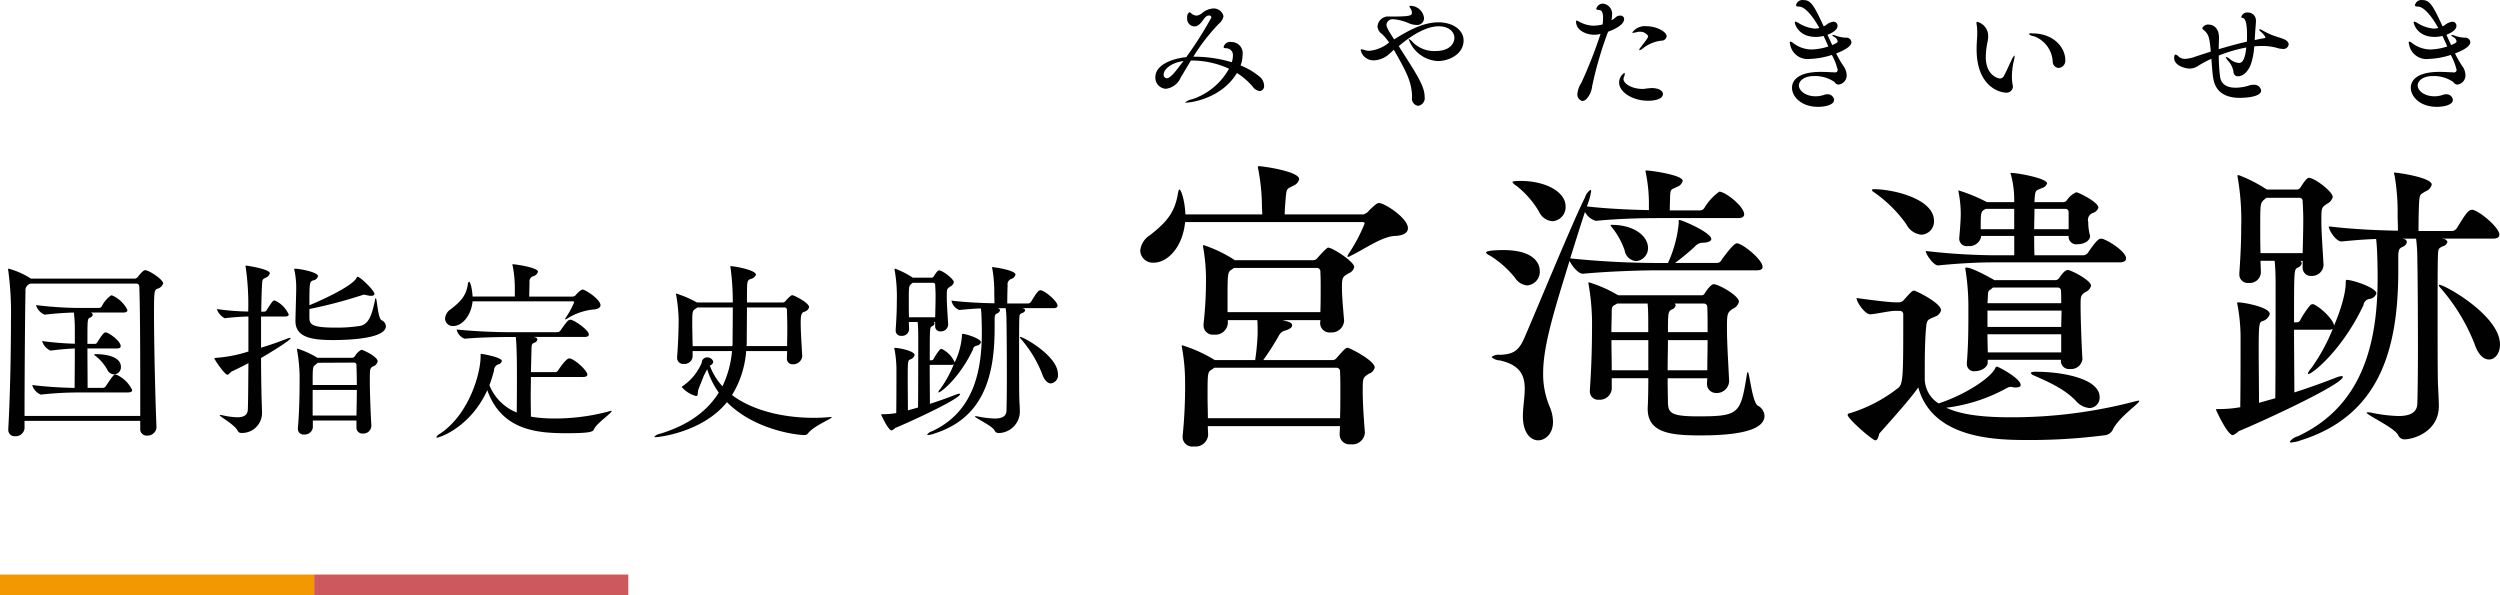
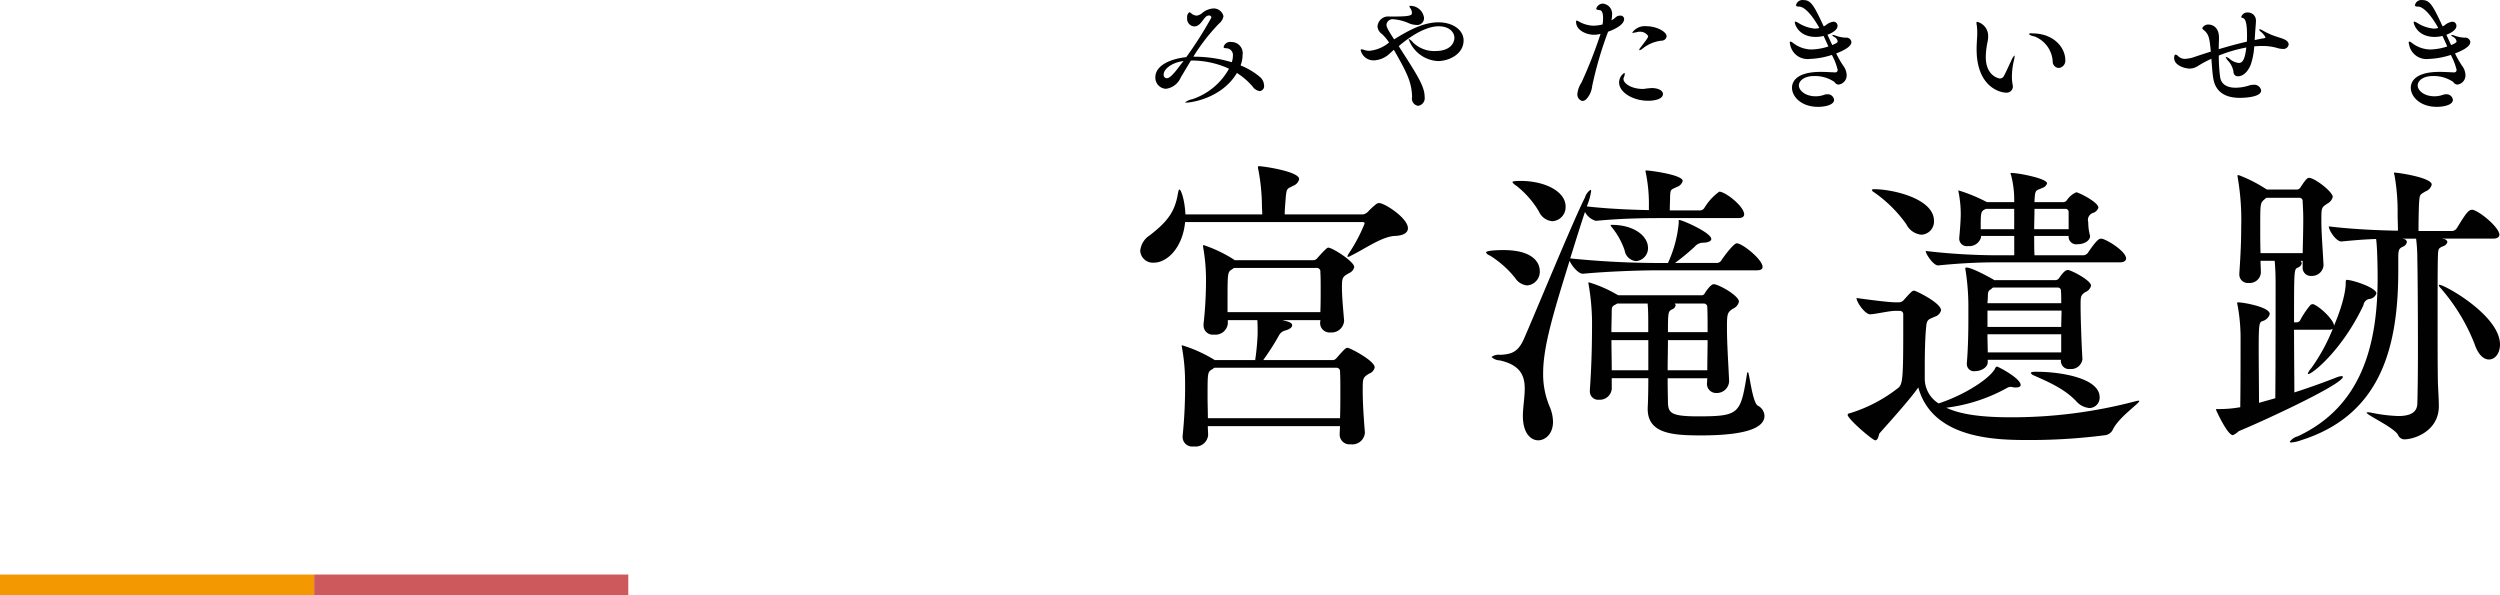
<svg xmlns="http://www.w3.org/2000/svg" id="title-area.svg" width="366.063" height="87.125" viewBox="0 0 366.063 87.125">
  <defs>
    <style>
      .cls-1 {
        fill: #010101;
        fill-rule: evenodd;
      }

      .cls-2 {
        fill: #f39800;
      }

      .cls-3 {
        fill: #cd595c;
      }
    </style>
  </defs>
  <path id="宮滝遺跡" class="cls-1" d="M417.3,484.8c-0.225,0-.4.135-1.62,1.53a0.74,0.74,0,0,1-.631.27h-10.08a38.234,38.234,0,0,0,2.3-3.6,1.367,1.367,0,0,1,.9-0.72c0.765-.225,1.035-0.5,1.035-0.765,0-.4-0.5-0.54-1.44-0.765h5.58l-0.045.36v0.045a1.382,1.382,0,0,0,1.53,1.4,1.838,1.838,0,0,0,1.981-1.665V480.8c-0.18-2.115-.315-3.6-0.315-4.861,0-1.44.09-1.53,1.035-2.07a1.258,1.258,0,0,0,.765-0.9c0-.765-3.151-2.835-3.826-2.835-0.045,0-.225,0-1.575,1.53a0.786,0.786,0,0,1-.63.315H400.779c-0.045,0-.045-0.09-0.09-0.09a20.072,20.072,0,0,0-4.41-2.115,0.119,0.119,0,0,0-.135.135c0,0.09.045,0.135,0.045,0.27a26.822,26.822,0,0,1,.4,4.77,58.63,58.63,0,0,1-.36,6.391v0.18a1.348,1.348,0,0,0,1.53,1.35,1.818,1.818,0,0,0,2.025-1.62v-0.5h4.321c0.045,0.585.045,1.305,0.045,2.025a35.893,35.893,0,0,1-.36,3.825h-5.9c-0.045,0-.045-0.045-0.09-0.045a20.393,20.393,0,0,0-4.68-2.115,0.073,0.073,0,0,0-.09.09c0,0.09.045,0.135,0.045,0.27a28.214,28.214,0,0,1,.45,4.815,70.83,70.83,0,0,1-.36,8.1v0.18a1.4,1.4,0,0,0,1.62,1.35,1.859,1.859,0,0,0,2.115-1.62c0-.45-0.045-0.9-0.045-1.35h19.352c0,0.4-.045.81-0.045,1.215v0.045a1.435,1.435,0,0,0,1.62,1.395,1.841,1.841,0,0,0,2.07-1.665v-0.09c-0.18-2.3-.315-4.275-0.315-6.075,0-1.846,0-1.936.945-2.521a1.239,1.239,0,0,0,.81-0.9C421.3,486.692,417.656,484.8,417.3,484.8Zm-1.08,10.306H396.864c0-1.035-.045-2.07-0.045-3.015,0-3.736,0-3.736.675-4.141l0.315-.225H415.63a0.523,0.523,0,0,1,.586.585c0.045,0.855.045,1.8,0.045,2.745C416.261,492.363,416.261,493.713,416.216,495.108Zm5.715-31.5a0.726,0.726,0,0,0-.4.135,10.221,10.221,0,0,0-1.26,1.17,1.423,1.423,0,0,1-.675.36H408.115c0-.81.09-1.62,0.135-2.295,0.135-1.665.225-1.4,1.08-1.89a1.372,1.372,0,0,0,.9-0.99c0-1.125-5.31-1.89-5.9-1.89a0.119,0.119,0,0,0-.135.135,0.879,0.879,0,0,0,.045.315,29.729,29.729,0,0,1,.54,5.31c0,0.405.045,0.855,0.045,1.305H393.579c-0.135-2.475-.72-3.645-0.855-3.645s-0.18.225-.27,0.72c-0.45,2.565-1.531,4-4.1,5.986a3.015,3.015,0,0,0-1.395,2.25,1.845,1.845,0,0,0,1.98,1.755c1.98,0,4.231-2.205,4.591-5.941h26.012a0.225,0.225,0,0,1,.27.225,23.918,23.918,0,0,1-2.34,4.411,2.446,2.446,0,0,0-.18.36,0.1,0.1,0,0,0,.09.09,0.718,0.718,0,0,0,.36-0.135c1.98-.945,4.59-2.835,6.48-2.925,1.395-.045,1.935-0.541,1.935-1.126C426.161,465.81,422.741,463.605,421.931,463.605Zm-8.6,15.977H399.744V478.1c0-4.32,0-4.365.63-4.77l0.315-.225H412.75a0.523,0.523,0,0,1,.585.585c0.045,0.81.045,1.62,0.045,2.43C413.38,477.2,413.38,478.367,413.335,479.582Zm64.036,13.681c-0.81-.54-1.215-4.906-1.44-4.906a0.376,0.376,0,0,0-.135.315c-0.945,5.806-1.08,6.166-7.2,6.166-3.871,0-4.276-.5-4.366-1.89,0-.63-0.045-2.026-0.045-3.691h5.806l-0.045.72a1.333,1.333,0,0,0,1.395,1.441,1.793,1.793,0,0,0,1.845-1.711v-0.09c-0.135-2.88-.315-5.49-0.315-7.74,0-2.025.045-2.25,0.855-2.791a1.505,1.505,0,0,0,.9-1.035c0-.9-3.015-2.565-3.69-2.565-0.45,0-1.125,1.035-1.305,1.305a0.51,0.51,0,0,1-.4.315H456.94a0.044,0.044,0,0,0-.045-0.045H456.85a18.941,18.941,0,0,0-4.186-1.845,0.1,0.1,0,0,0-.09.09c0,0.09.045,0.135,0.045,0.27a33.933,33.933,0,0,1,.495,5.266c0,1.935,0,5.58-.315,10.08V491.1a1.215,1.215,0,0,0,1.35,1.305A1.746,1.746,0,0,0,456,490.833v-1.576h5.355c0,1.936-.045,3.646-0.09,4.321v0.18c0,3.6,3.6,3.87,7.786,3.87,7.2,0,9.315-1.305,9.315-2.88A1.77,1.77,0,0,0,477.371,493.263Zm-3.06-23.762c-0.45,0-1.8,1.8-2.25,2.475a0.776,0.776,0,0,1-.675.4h-6.121A33.743,33.743,0,0,0,468.146,470a1.631,1.631,0,0,1,1.125-.585c0.81,0,1.305-.225,1.305-0.54,0-.946-4.276-2.791-4.681-2.791-0.09,0-.09.045-0.09,0.135v0.36a17.893,17.893,0,0,1-1.575,5.806h-1.305a129.055,129.055,0,0,1-13.006-.675c0.81-2.61,1.575-5.041,2.16-6.8a2.637,2.637,0,0,0,1.575,1.3H453.7c3.826-.36,7.111-0.4,9.406-0.4h11.431c0.63,0,.855-0.27.855-0.54,0-1.17-2.745-3.33-3.645-3.33a7.963,7.963,0,0,0-2.16,2.34,0.776,0.776,0,0,1-.675.405H464.5c0-.765.045-1.71,0.045-2.07,0.045-1.125.18-.945,0.945-1.35a1.292,1.292,0,0,0,.9-0.9c0-.9-4.815-1.53-5.31-1.53-0.09,0-.135,0-0.135.09a0.792,0.792,0,0,0,.045.27,22.464,22.464,0,0,1,.45,4.815v0.63c-2.43-.045-5.94-0.18-9.091-0.54a9.694,9.694,0,0,0,.63-2.205,0.21,0.21,0,0,0-.09-0.225,2.1,2.1,0,0,0-.81,1.125c-1.665,3.24-8.01,18.677-9,20.837-0.81,1.755-1.71,2.115-3.42,2.2a1.674,1.674,0,0,0-1.26.315,1.828,1.828,0,0,0,1.215.5c3.015,0.675,3.646,2.25,3.646,4.141,0,1.169-.226,2.475-0.271,3.78v0.225c0,2.475,1.126,3.555,2.251,3.555,0.99,0,2.16-.9,2.16-2.7a5.837,5.837,0,0,0-.5-2.25,12.152,12.152,0,0,1-.945-4.861c0-3.915,1.485-8.776,3.87-16.471,0.315,0.72,1.26,1.89,1.935,1.89h0.045c3.871-.36,8.6-0.5,10.891-0.5h14.536c0.675,0,.855-0.225.855-0.5C478.091,471.886,475.121,469.5,474.311,469.5Zm-4.275,14.176c0,1.44-.045,2.925-0.045,4.41h-5.806c0-1.485.045-3.015,0.045-4.41h5.806Zm-27.408-23.312c-1.17,0-1.17.135-1.17,0.18a1.432,1.432,0,0,0,.54.5,13.618,13.618,0,0,1,3.331,3.78,2.36,2.36,0,0,0,1.98,1.44,2.065,2.065,0,0,0,1.935-2.16C449.244,461.94,446.274,460.365,442.628,460.365Zm18.722,27.722H456c0-1.485-.045-3.015-0.045-4.41h5.4v4.41Zm8.686-5.58H464.23c0-2.97.045-3.016,0.585-3.331a0.765,0.765,0,0,0,.54-0.585,0.385,0.385,0,0,0-.135-0.269h4.231a0.5,0.5,0,0,1,.54.539C470.036,479.807,470.036,481.067,470.036,482.507Zm-29.928-12.016c-0.09,0-2.52,0-2.52.36a1.116,1.116,0,0,0,.585.45,14.6,14.6,0,0,1,3.69,3.285,2.32,2.32,0,0,0,1.755,1.08,2.011,2.011,0,0,0,1.846-2.115C445.464,473.056,445.284,470.491,440.108,470.491Zm21.242,12.016h-5.4c0-1.125.045-2.07,0.045-2.791,0-.855.045-0.945,0.4-1.17a3.405,3.405,0,0,0,.405-0.224h4.455c0.09,0.99.09,2.25,0.09,2.835v1.35ZM456,466.8c-0.135,0-.18,0-0.18.045a1.376,1.376,0,0,0,.27.4,11.132,11.132,0,0,1,1.8,3.286,1.845,1.845,0,0,0,1.665,1.575,1.891,1.891,0,0,0,1.755-1.935C461.305,468.466,459.325,466.8,456,466.8Zm59.2,23.806c0.36,0,.675-0.089.675-0.36,0-.99-3.33-2.7-3.465-2.7a0.385,0.385,0,0,0-.27.27c-0.72,1.44-4.411,3.871-8.281,5.131a4.291,4.291,0,0,1-2.025-3.556v-1.71c0-2.07.045-4.5,0.225-6.12,0.09-.99.5-0.945,1.215-1.305a1.33,1.33,0,0,0,.945-0.945c0-1.081-3.69-2.881-3.96-2.881s-0.54.315-1.44,1.305a0.991,0.991,0,0,1-.72.405h-0.63c-0.9,0-4.051-.405-5.626-0.63,0,0.63,1.26,2.386,1.98,2.386h0.045c0.855-.045,2.791-0.5,3.556-0.5h0.72a0.486,0.486,0,0,1,.54.5v1.62c0,7.605-.045,8.64-0.765,9.18a21.828,21.828,0,0,1-7.066,3.691,0.308,0.308,0,0,0-.315.225c0,0.585,3.645,3.735,4.05,3.735,0.45,0,.5-0.855.63-1.035,1.846-2.07,4.546-5.085,5.671-6.706,2.115,7.7,11.746,7.7,16.336,7.7a85.806,85.806,0,0,0,11.116-.72,1.489,1.489,0,0,0,1.035-.81c0.855-1.8,3.871-3.825,3.871-4.185,0-.045-0.045-0.045-0.135-0.045a3.812,3.812,0,0,0-.451.09,70.909,70.909,0,0,1-18.316,2.34c-4.14,0-7.246-.405-9.361-1.4a24.445,24.445,0,0,0,8.866-2.881,1.213,1.213,0,0,1,.54-0.179,2.917,2.917,0,0,1,.5.089H515.2Zm9.721-4.14c-0.135-2.2-.27-6.076-0.27-7.785,0-1.351,0-1.576.675-2.026a1.372,1.372,0,0,0,.855-0.945c0-.81-2.97-2.3-3.375-2.3-0.315,0-.63.225-1.3,1.17a0.637,0.637,0,0,1-.54.315H512l-0.045-.045c-0.135-.09-3.151-1.8-4.006-1.8a0.149,0.149,0,0,0-.18.18c0,0.09.045,0.18,0.045,0.27a34.088,34.088,0,0,1,.405,5v2.071c0,1.935-.045,4.32-0.225,6.48v0.135a1.046,1.046,0,0,0,1.216,1.035c0.855,0,1.845-.54,1.845-1.305v-0.36h10.711v0.18a1.185,1.185,0,0,0,1.35,1.17,1.663,1.663,0,0,0,1.8-1.395v-0.045Zm5.445-14.176c0.765,0,.945-0.315.945-0.585,0-.855-2.07-2.34-3.375-2.835a1.591,1.591,0,0,0-.27-0.045c-0.27,0-.585.045-1.98,2.115a0.95,0.95,0,0,1-.585.315h-7.2c-0.045-.765-0.045-1.755-0.045-2.835h5.041v0.225a1.121,1.121,0,0,0,1.3.99c1.035,0,1.845-.54,1.845-1.215,0-.045-0.045-0.135-0.045-0.18a7.4,7.4,0,0,1-.225-1.846,1.079,1.079,0,0,1,.72-1.35,1.176,1.176,0,0,0,.765-0.765c0-.81-2.925-2.25-3.24-2.25a3.191,3.191,0,0,0-1.35,1.125,0.682,0.682,0,0,1-.5.315H517.9v-0.09c0.09-1.845.18-1.53,1.125-1.98a1.054,1.054,0,0,0,.72-0.675c0-.72-4.23-1.53-5.265-1.53a0.1,0.1,0,0,0-.09.09,1.77,1.77,0,0,0,.09.27,14.337,14.337,0,0,1,.45,3.915h-4a23.93,23.93,0,0,0-4.141-1.71,0.044,0.044,0,0,0-.045.045,1.949,1.949,0,0,1,.045.225,16.784,16.784,0,0,1,.315,3.15c0,0.945-.135,2.656-0.225,3.556v0.09a1.108,1.108,0,0,0,1.305,1.08,1.759,1.759,0,0,0,1.891-1.305v-0.18h4.86v2.835h-2.835a91.745,91.745,0,0,1-10.126-.63c0,0.45,1.125,2.115,1.8,2.115h0.045c3.06-.315,5.986-0.45,8.146-0.45h18.406Zm-8.55,13.186H511.057c0-.81-0.045-1.71-0.045-2.655h10.8v2.655Zm-20.477-17.236a1.928,1.928,0,0,0,1.845-2.026c0-3.285-6.12-4.635-8.731-4.635-0.27,0-.36.045-0.36,0.135a0.619,0.619,0,0,0,.315.315,19.3,19.3,0,0,1,4.726,4.68A2.755,2.755,0,0,0,501.336,468.241Zm20.522,11.116c0,0.765-.045,1.575-0.045,2.385h-10.8v-2.385h10.846Zm-0.54-3.376a0.442,0.442,0,0,1,.45.45c0.045,0.45.045,1.08,0.045,1.845h-10.8c0-.27.045-0.54,0.045-0.72,0.045-.99,0-1.035.5-1.35a1.193,1.193,0,0,1,.27-0.225h9.5Zm-3.376,12.331c-0.4,0-.585.09-0.585,0.18a0.779,0.779,0,0,0,.45.36c2.115,0.945,4.456,1.936,6.166,3.736a2.937,2.937,0,0,0,1.98,1.035,1.519,1.519,0,0,0,1.485-1.575c0-2.881-5.94-3.736-9.181-3.736h-0.315Zm4.951-20.881h-5.041c0-1.036.045-2.071,0.045-2.971h4.5a0.457,0.457,0,0,1,.5.405v2.566Zm-7.966,0h-4.905c0-2.566,0-2.611.765-2.971h4.14v2.971Zm48.721,7.425c-0.135,0-.18.045-0.18,0.5s-0.09,2.385-1.71,6.211c0-.72-1.71-2.521-2.925-3.106a0.337,0.337,0,0,0-.225-0.045,0.486,0.486,0,0,0-.315.135,12.323,12.323,0,0,0-1.44,2.116,0.646,0.646,0,0,1-.45.405h-0.5c0-7.741,0-7.741.54-8.011a0.842,0.842,0,0,0,.585-0.63,0.554,0.554,0,0,0-.179-0.36h0.315v0.945a1.19,1.19,0,0,0,1.3,1.26,1.685,1.685,0,0,0,1.755-1.53v-0.09c-0.135-2.52-.315-4.771-0.315-6.48,0-1.891,0-1.891.855-2.476a1.49,1.49,0,0,0,.81-0.99c0-.765-2.655-2.79-3.465-2.79-0.225,0-.45.135-1.26,1.395a0.638,0.638,0,0,1-.541.315h-4.365a0.044,0.044,0,0,0-.045-0.045h-0.045a20.828,20.828,0,0,0-3.825-1.98,1.145,1.145,0,0,0-.315-0.09,0.113,0.113,0,0,0-.09.135c0,0.09.045,0.135,0.045,0.27a36.43,36.43,0,0,1,.5,7.246c0,1.665-.045,3.465-0.27,6.7v0.18a1.227,1.227,0,0,0,1.35,1.26,1.639,1.639,0,0,0,1.8-1.44v-0.09c0-.585-0.045-1.17-0.045-1.71h2.07c0.09,1.035.135,1.935,0.135,3.42,0,2.61,0,12.691-.045,16.7l-2.385.675c0-2.34-.045-5.626-0.045-7.966,0-3.645.09-3.825,0.54-4a1.518,1.518,0,0,0,1.08-1.035c0-1.036-3.915-1.711-4.59-1.711-0.135,0-.18,0-0.18.09a0.569,0.569,0,0,0,.045.27,26.408,26.408,0,0,1,.45,4.591c0,2.34,0,7.155-.045,10.4l-0.27.045a16.787,16.787,0,0,1-2.926.225c-0.27,0-.36,0-0.36.09,0,0.045,1.666,3.735,2.476,3.735a2.9,2.9,0,0,0,.855-0.585c3.915-1.62,15.256-6.886,15.256-7.966a0.21,0.21,0,0,0-.225-0.09,2.4,2.4,0,0,0-.585.135c-1.71.675-3.915,1.485-6.3,2.25,0-2.025-.045-5.76-0.045-9.18h5.086a1.021,1.021,0,0,0,.585-0.135,26.869,26.869,0,0,1-3.15,5.76,2.606,2.606,0,0,0-.5.765,0.073,0.073,0,0,0,.09.09c0.54,0,4.9-3.42,8.055-10.081a1.055,1.055,0,0,1,.81-0.9,1.21,1.21,0,0,0,1.08-.81C567.968,475.981,564.413,474.856,563.648,474.856Zm18.587-10.216a0.571,0.571,0,0,0-.27-0.045c-0.5,0-.855.45-2.206,2.655a0.985,0.985,0,0,1-.63.451h-5c0-1.441.045-3.736,0.09-4.231,0.09-1.17.135-1.08,0.945-1.575a1.427,1.427,0,0,0,.9-0.99c0-1.035-4.95-1.755-5.445-1.755-0.045,0-.09,0-0.09.045a2.024,2.024,0,0,0,.09.36,31.174,31.174,0,0,1,.45,5.76c0,0.405.045,1.531,0.045,2.341-2.566-.046-6.391-0.18-10.126-0.631,0,0.54,1.035,2.206,1.845,2.206h0.045c1.845-.18,3.51-0.315,5.04-0.36,0.18,1.215.225,4.455,0.225,5.67,0,9.856-2.34,18.857-11.7,23.222a2.05,2.05,0,0,0-1.17.81,0.21,0.21,0,0,0,.225.09,4.976,4.976,0,0,0,1.4-.315c11.432-3.6,14.267-13.141,14.267-24.842v-2.025c0-1.17.225-1.26,0.675-1.485a0.916,0.916,0,0,0,.585-0.675,0.512,0.512,0,0,0-.45-0.45,0.165,0.165,0,0,1-.135-0.045h1.935a23.726,23.726,0,0,1,.18,3.06c0.045,1.53.09,7.786,0.09,13.186,0,3.51-.045,6.616-0.09,7.921-0.045,1.215-.945,1.8-2.79,1.8a22.769,22.769,0,0,1-4.006-.5,2.066,2.066,0,0,0-.45-0.045c-0.135,0-.18,0-0.18.045,0,0.36,3.916,2.115,4.591,3.24a1.03,1.03,0,0,0,.9.675c1.575,0,5.085-1.26,5.085-4.86v-0.09c0-.81-0.09-2.206-0.135-3.286-0.045-2.2-.045-6.21-0.045-9.99s0-7.336.045-8.6c0.045-1.08.045-1.125,0.72-1.44a0.94,0.94,0,0,0,.675-0.63,0.635,0.635,0,0,0-.54-0.45,0.271,0.271,0,0,1-.18-0.045h7.381c0.765,0,.945-0.315.945-0.585C585.97,467.3,583.54,465.135,582.235,464.64Zm-25.067,6.3H551c-0.045-1.26-.045-2.52-0.045-3.736,0-3.555,0-3.6.63-4.14l0.27-.225h4.77a0.474,0.474,0,0,1,.541.54c0.045,0.81.09,1.665,0.09,2.61C557.258,467.386,557.213,469.006,557.168,470.941Zm20.026,4.635c-0.045,0-.09,0-0.09.045a0.822,0.822,0,0,0,.27.45,27.875,27.875,0,0,1,4.951,8.146c0.54,1.62,1.35,2.3,2.115,2.3,0.9,0,1.62-.9,1.62-2.2C586.06,480.076,577.959,475.576,577.194,475.576Z" transform="translate(-220 -433.875)" />
-   <path id="国指定史跡" class="cls-1" d="M242.914,496.4c-0.168-3.808-.364-12.069-0.364-16.605,0-3.3.056-3.444,0.476-3.64a1.168,1.168,0,0,0,.868-0.784c0-.56-2.072-1.932-2.632-1.932-0.112,0-.336.028-1.064,0.952a0.63,0.63,0,0,1-.448.28H224.517l-0.168-.112a11.455,11.455,0,0,0-3.08-1.344,0.074,0.074,0,0,0-.084.084,0.547,0.547,0,0,0,.028.2,47.21,47.21,0,0,1,.392,7.308c0,4.4-.112,10.893-0.392,15.877v0.084a0.917,0.917,0,0,0,1.008.98,1.3,1.3,0,0,0,1.372-1.148V495.5h16.941v1.176a0.931,0.931,0,0,0,1.008.98,1.3,1.3,0,0,0,1.372-1.2V496.4Zm-2.38-1.624H223.593c0-5.74.084-16.325,0.14-18.229a1.034,1.034,0,0,1,.728-1.148h15.513a0.42,0.42,0,0,1,.42.448c0.112,2.464.14,9.045,0.14,14.561v4.368Zm-1.765-3.444c0.449,0,.589-0.168.589-0.336a4.634,4.634,0,0,0-2.269-2.24c-0.056,0-.112-0.028-0.2-0.028-0.224,0-.364.14-1.428,1.736a0.489,0.489,0,0,1-.392.2h-2.24c0-1.372-.028-3.668-0.028-5.768h4.34c0.42,0,.532-0.169.532-0.337,0-.644-1.288-1.679-2.044-1.988-0.056,0-.112-0.028-0.168-0.028-0.252,0-.588.448-1.232,1.485a0.4,0.4,0,0,1-.336.2h-1.092c0-3.585,0-3.668.364-3.837a0.61,0.61,0,0,0,.42-0.42,0.4,0.4,0,0,0-.308-0.336H238.1c0.447,0,.559-0.2.559-0.364a4.51,4.51,0,0,0-2.212-2.128c-0.056,0-.112-0.028-0.168-0.028a4.432,4.432,0,0,0-1.4,1.652,0.489,0.489,0,0,1-.392.2H231.6a53.766,53.766,0,0,1-6.328-.42,2.159,2.159,0,0,0,1.26,1.4h0.028c1.736-.2,3.22-0.28,4.256-0.308a20.434,20.434,0,0,1,.14,2.213v2.352a44.07,44.07,0,0,1-4.788-.392,2.188,2.188,0,0,0,1.232,1.4h0.028c1.26-.167,2.548-0.279,3.528-0.307,0,2.184-.028,4.648-0.028,5.768a58.418,58.418,0,0,1-6.216-.42,2.159,2.159,0,0,0,1.26,1.4H226a49.336,49.336,0,0,1,5.292-.308h7.476ZM236.7,488.7a1.061,1.061,0,0,0,1.008-1.092c0-1.876-3.332-1.876-3.584-1.876-0.224,0-.336.028-0.336,0.083a0.833,0.833,0,0,0,.224.2,6.474,6.474,0,0,1,1.68,1.96A1.173,1.173,0,0,0,236.7,488.7Zm37.677,7.448c-0.112-1.792-.224-4.676-0.224-6.524,0-1.708,0-1.848.476-2.1a1,1,0,0,0,.672-0.728c0-.728-2.184-1.708-2.38-1.708a2.367,2.367,0,0,0-.924.9,0.634,0.634,0,0,1-.42.28h-5.1l-0.084-.056a13.266,13.266,0,0,0-2.856-1.288,0.07,0.07,0,0,0-.056.084,0.992,0.992,0,0,1,.028.167,25.491,25.491,0,0,1,.364,3.725c0,1.372,0,4.732-.252,7.644v0.112a0.807,0.807,0,0,0,.9.84,1.191,1.191,0,0,0,1.288-1.036v-1.008h6.384v0.98a0.865,0.865,0,0,0,.924.924,1.166,1.166,0,0,0,1.26-1.148v-0.056Zm-12.628-15.933c0.42,0,.532-0.14.532-0.28a4.042,4.042,0,0,0-2.072-2.072c-0.224,0-.364.168-1.176,1.428a0.433,0.433,0,0,1-.336.224h-0.448c0.028-1.54.056-2.884,0.112-3.808,0.056-1.008.056-.9,0.56-1.176a0.933,0.933,0,0,0,.588-0.644c0-.616-3.36-1.12-3.472-1.12a0.07,0.07,0,0,0-.084.056,0.547,0.547,0,0,0,.028.2,38.267,38.267,0,0,1,.364,6.468,35.868,35.868,0,0,1-4.592-.364,2.371,2.371,0,0,0,1.148,1.344h0.028a33.791,33.791,0,0,1,3.444-.252v5.125a19.686,19.686,0,0,1-4.7.924c-0.2.028-.28,0-0.28,0.084,0,0.168,1.512,2.408,1.932,2.408a2.668,2.668,0,0,0,.56-0.476c0.868-.392,1.68-0.812,2.492-1.232-0.028,2.52-.028,4.928-0.084,6.748-0.028.812-.532,1.176-1.54,1.176a11.349,11.349,0,0,1-2.24-.308,0.964,0.964,0,0,0-.252-0.028c-0.056,0-.084,0-0.084.028,0,0.224,2.1,1.316,2.6,2.24a0.591,0.591,0,0,0,.588.364,2.918,2.918,0,0,0,3-2.968c0-.644-0.084-2.436-0.084-3.108-0.028-1.456-.056-3.164-0.056-4.9,1.82-1.064,4.34-2.633,4.34-2.912,0-.028-0.028-0.028-0.084-0.028a1.6,1.6,0,0,0-.532.139c-1.2.477-2.436,0.9-3.724,1.289v-4.565h3.528Zm3.556-1.092a68.948,68.948,0,0,0,7.756-2.044,1.42,1.42,0,0,1,.252-0.056,2.779,2.779,0,0,1,.42.084,2.892,2.892,0,0,0,.616.084c0.308,0,.476-0.112.476-0.28,0-.532-2.128-2.52-2.464-2.52a0.3,0.3,0,0,0-.168.2c-0.644,1.176-4.844,3.136-6.888,3.976,0-3.388.028-3.444,0.56-3.64a0.835,0.835,0,0,0,.7-0.616c0-.588-2.688-1.092-3.36-1.092-0.084,0-.112.028-0.112,0.084a0.547,0.547,0,0,0,.028.2,11.824,11.824,0,0,1,.252,2.52v0.364c-0.028,1.26-.112,4.173-0.112,4.48,0,2.38,2.3,2.8,5.488,2.8,2.464,0,7.756-.224,7.756-2.043a1.044,1.044,0,0,0-.644-0.869c-0.56-.336-0.644-3.22-0.84-3.22a0.351,0.351,0,0,0-.112.28c-0.392,1.82-.784,3.528-2.184,3.78a21.945,21.945,0,0,1-3.528.253c-3.612,0-3.892-.477-3.892-1.512v-1.2Zm6.944,11.845c0,1.2-.028,2.52-0.056,3.752h-6.412v-3.752h6.468Zm-0.364-4a0.36,0.36,0,0,1,.308.42c0.028,0.728.056,1.736,0.056,2.856h-6.468c0-2.576,0-2.688.42-2.968l0.336-.28Zm33.533,2.1c0.448,0,.588-0.168.588-0.336,0-.532-1.54-2.016-2.464-2.352-0.056,0-.112-0.028-0.2-0.028-0.448,0-1.484,1.54-1.624,1.764a0.52,0.52,0,0,1-.42.252h-3.556l0.084-3.5c0.028-.561.056-0.644,0.42-0.812a0.682,0.682,0,0,0,.448-0.448,0.374,0.374,0,0,0-.336-0.337l-0.2-.056h7.392c0.532,0,.672-0.168.672-0.364,0-.532-1.568-1.764-2.52-2.128a0.415,0.415,0,0,0-.2-0.028c-0.28,0-.448.168-1.456,1.6a0.588,0.588,0,0,1-.448.224h-6.272a84.145,84.145,0,0,1-8.456-.393v0.028a1.856,1.856,0,0,0,1.176,1.316h0.028c2.408-.224,5.628-0.252,7.14-0.252h0.308c0.168,1.457.168,4.341,0.168,5.685,0,1.624,0,3.584-.028,5.376a7.21,7.21,0,0,1-4-4,21.1,21.1,0,0,0,.672-2.128,0.972,0.972,0,0,1,.616-0.924,0.634,0.634,0,0,0,.532-0.5c0-.532-2.828-1.036-3.024-1.036a0.074,0.074,0,0,0-.084.084v0.308c0,2.408-1.652,8.456-5.964,11.312a1.209,1.209,0,0,0-.532.5,0.131,0.131,0,0,0,.14.056c0.28,0,4.816-1.428,7.336-6.944,2.128,6.02,7.56,6.3,11.676,6.3,3.612,0,3.808-.252,3.948-0.588,0.392-.868,2.576-2.352,2.576-2.632a0.07,0.07,0,0,0-.084-0.056c-0.028,0-.112.028-0.224,0.056a30.357,30.357,0,0,1-7.924,1.064,20.564,20.564,0,0,1-3.332-.224c-0.084,0-.168-0.056-0.252-0.056,0-.868-0.028-1.848-0.028-2.828s0.028-2.016.028-2.968h7.672ZM303.9,478a0.157,0.157,0,0,1,.168.14,12.614,12.614,0,0,1-1.232,2.268,2.173,2.173,0,0,0-.112.2c0,0.028.028,0.028,0.056,0.028a0.774,0.774,0,0,0,.224-0.083,9.013,9.013,0,0,1,3.724-1.345c0.84-.028,1.2-0.308,1.2-0.644,0-.84-2.212-2.3-2.66-2.3a2.814,2.814,0,0,0-.98.84,0.8,0.8,0,0,1-.42.2h-6.384c0.028-.644.028-1.624,0.056-2.044a0.8,0.8,0,0,1,.588-0.952,0.989,0.989,0,0,0,.644-0.644c0-.616-3.276-1.092-3.64-1.092-0.084,0-.112,0-0.112.056a1.141,1.141,0,0,0,.056.2,17.056,17.056,0,0,1,.308,3.248V477.3H289.2c-0.056-1.036-.308-2.184-0.532-2.184a0.562,0.562,0,0,0-.168.42c-0.252,1.568-.924,2.408-2.492,3.612a1.788,1.788,0,0,0-.84,1.4,1.119,1.119,0,0,0,1.2,1.064c1.288,0,2.632-1.513,2.828-3.613h14.7Zm37.624,16.941a22.747,22.747,0,0,1-2.408.112c-4.088,0-8.736-.924-11.929-3.332a14.339,14.339,0,0,0,2.073-6.44h5.992c0,0.335-.028.7-0.028,1.036v0.028a0.814,0.814,0,0,0,.9.868,1.32,1.32,0,0,0,1.344-1.148v-0.029c-0.084-1.623-.224-3.472-0.224-4.9,0-1.232.14-1.428,0.476-1.6a0.983,0.983,0,0,0,.756-0.672c0-.672-2.24-1.764-2.436-1.764a0.45,0.45,0,0,0-.308.14,5.48,5.48,0,0,0-.7.7,0.515,0.515,0,0,1-.392.224h-5.264V476.6c0.028-1.4,0-1.68.532-1.876a1.041,1.041,0,0,0,.784-0.616c0-.7-3.137-1.26-3.7-1.26a0.061,0.061,0,0,0-.056.056,0.3,0.3,0,0,0,.029.14,38.09,38.09,0,0,1,.335,5.124h-5.236c-0.028,0-.028-0.028-0.056-0.028a16.468,16.468,0,0,0-3-1.288c-0.028,0-.028.028-0.028,0.056a0.493,0.493,0,0,0,.028.168,23.793,23.793,0,0,1,.364,3.612c0,1.121-.056,3.305-0.224,5.461v0.112a0.875,0.875,0,0,0,.98.9,1.191,1.191,0,0,0,1.288-1.036v-0.84h5.768a14.708,14.708,0,0,1-1.4,5.152,9.254,9.254,0,0,1-1.848-3.024l0.112-.056a0.668,0.668,0,0,0,.392-0.532,0.9,0.9,0,0,0-.952-0.616,0.762,0.762,0,0,0-.728.756,7.767,7.767,0,0,1-2.716,3.388,0.331,0.331,0,0,0-.2.224,4.311,4.311,0,0,0,2.072,1.288c0.336,0,.224-0.5.308-0.812,0.056-.28.532-1.344,0.784-2.044,0.14-.336.448-0.868,0.5-1.008a0.056,0.056,0,0,0,.028-0.056v-0.028a12.372,12.372,0,0,0,1.708,3.444c-1.736,2.8-4.564,4.788-8.568,6.02a1.505,1.505,0,0,0-.868.448,0.293,0.293,0,0,0,.252.056c0.28,0,6.748-.644,10.388-5.124,4.089,4.144,10.389,4.816,11.285,4.816a0.618,0.618,0,0,0,.56-0.224c0.84-1.12,3.5-2.156,3.5-2.38,0-.028-0.028-0.028-0.14-0.028h-0.14Zm-12.208-10.389c0.028-.307.028-0.644,0.028-0.979,0-.561.028-2.829,0.028-4.677h5.516a0.321,0.321,0,0,1,.336.336c0.028,0.784.056,1.792,0.056,2.912,0,0.785-.028,1.6-0.028,2.408h-5.936ZM327.3,478.9c0,1.764-.028,3.752-0.028,4.621,0,0.363,0,.7-0.028,1.035h-5.824c-0.028-1.288-.056-2.519-0.056-3.472,0-1.512.028-1.68,0.42-1.96a1.462,1.462,0,0,0,.308-0.224H327.3Zm33.665,3.864c-0.084,0-.112.028-0.112,0.308a10.66,10.66,0,0,1-1.064,3.865,3.916,3.916,0,0,0-1.82-1.932,0.2,0.2,0,0,0-.14-0.029,0.3,0.3,0,0,0-.2.085,7.636,7.636,0,0,0-.9,1.316,0.4,0.4,0,0,1-.28.252h-0.308c0-4.816,0-4.816.336-4.984a0.528,0.528,0,0,0,.364-0.393,0.346,0.346,0,0,0-.112-0.224h0.2v0.589a0.74,0.74,0,0,0,.812.783,1.048,1.048,0,0,0,1.092-.952v-0.055c-0.084-1.569-.2-2.969-0.2-4.033,0-1.176,0-1.176.532-1.54a0.927,0.927,0,0,0,.5-0.616c0-.476-1.652-1.736-2.156-1.736-0.14,0-.28.084-0.784,0.868a0.4,0.4,0,0,1-.336.2h-2.716a0.027,0.027,0,0,0-.028-0.028h-0.028a12.96,12.96,0,0,0-2.38-1.232,0.712,0.712,0,0,0-.2-0.056,0.07,0.07,0,0,0-.056.084c0,0.056.028,0.084,0.028,0.168a22.664,22.664,0,0,1,.308,4.508c0,1.036-.028,2.156-0.168,4.172v0.113a0.763,0.763,0,0,0,.84.783,1.019,1.019,0,0,0,1.12-.9V482.09c0-.364-0.028-0.728-0.028-1.064h1.288c0.056,0.644.084,1.2,0.084,2.129,0,1.624,0,7.9-.028,10.388l-1.484.42c0-1.456-.028-3.5-0.028-4.956,0-2.268.056-2.38,0.336-2.492a0.945,0.945,0,0,0,.672-0.644c0-.644-2.436-1.064-2.856-1.064-0.084,0-.112,0-0.112.056a0.357,0.357,0,0,0,.028.168,16.414,16.414,0,0,1,.28,2.856c0,1.456,0,4.452-.028,6.468l-0.168.028a10.447,10.447,0,0,1-1.821.14c-0.167,0-.224,0-0.224.056,0,0.028,1.037,2.324,1.541,2.324a1.8,1.8,0,0,0,.532-0.364c2.436-1.008,9.492-4.284,9.492-4.956a0.131,0.131,0,0,0-.14-0.056,1.5,1.5,0,0,0-.364.084c-1.064.42-2.436,0.924-3.92,1.4,0-1.26-.028-3.584-0.028-5.712h3.164a0.635,0.635,0,0,0,.364-0.084,16.719,16.719,0,0,1-1.96,3.584,1.622,1.622,0,0,0-.308.476,0.046,0.046,0,0,0,.056.056c0.336,0,3.052-2.128,5.012-6.272a0.659,0.659,0,0,1,.5-0.561,0.751,0.751,0,0,0,.672-0.5C363.655,483.462,361.443,482.762,360.967,482.762Zm11.564-6.356a0.355,0.355,0,0,0-.168-0.028c-0.308,0-.532.28-1.372,1.652a0.614,0.614,0,0,1-.392.28h-3.108c0-.9.028-2.324,0.056-2.632a0.834,0.834,0,0,1,.588-0.98,0.888,0.888,0,0,0,.56-0.616c0-.644-3.08-1.092-3.388-1.092-0.028,0-.056,0-0.056.028a1.26,1.26,0,0,0,.056.224,19.4,19.4,0,0,1,.28,3.584c0,0.252.028,0.952,0.028,1.456-1.6-.028-3.976-0.112-6.3-0.392a1.883,1.883,0,0,0,1.148,1.372h0.028c1.148-.112,2.184-0.2,3.136-0.224,0.112,0.756.14,2.773,0.14,3.528,0,6.133-1.456,11.733-7.28,14.449a1.275,1.275,0,0,0-.728.5,0.131,0.131,0,0,0,.14.056,3.1,3.1,0,0,0,.868-0.2c7.112-2.24,8.876-8.176,8.876-15.457v-1.26c0-.728.14-0.784,0.42-0.924a0.57,0.57,0,0,0,.364-0.42,0.319,0.319,0,0,0-.28-0.28,0.1,0.1,0,0,1-.084-0.028h1.2a14.763,14.763,0,0,1,.112,1.9c0.028,0.953.056,4.845,0.056,8.205,0,2.184-.028,4.116-0.056,4.928-0.028.756-.588,1.12-1.736,1.12a14.162,14.162,0,0,1-2.492-.308,1.286,1.286,0,0,0-.28-0.028c-0.084,0-.112,0-0.112.028,0,0.224,2.436,1.316,2.856,2.016a0.641,0.641,0,0,0,.56.42,3.169,3.169,0,0,0,3.164-3.024v-0.056c0-.5-0.056-1.372-0.084-2.044-0.028-1.372-.028-3.864-0.028-6.216s0-4.564.028-5.349c0.028-.672.028-0.7,0.448-0.9a0.585,0.585,0,0,0,.42-0.392,0.4,0.4,0,0,0-.336-0.28,0.168,0.168,0,0,1-.112-0.028h4.592c0.476,0,.588-0.2.588-0.364C374.855,478.058,373.343,476.714,372.531,476.406Zm-15.6,3.921H353.1c-0.028-.785-0.028-1.569-0.028-2.325,0-2.212,0-2.24.392-2.576l0.168-.14H356.6a0.3,0.3,0,0,1,.336.336c0.028,0.5.056,1.036,0.056,1.624C356.991,478.114,356.963,479.122,356.935,480.327Zm12.46,2.883c-0.028,0-.056,0-0.056.028a0.513,0.513,0,0,0,.168.281,17.339,17.339,0,0,1,3.08,5.068c0.336,1.008.84,1.428,1.316,1.428a1.2,1.2,0,0,0,1.008-1.372C374.911,486.011,369.871,483.21,369.4,483.21Z" transform="translate(-220 -433.875)" />
  <path id="みやたきいせき" class="cls-1" d="M404.466,445.129a10.275,10.275,0,0,0-2.815-1.674,4.4,4.4,0,0,0,.294-1.528,1.64,1.64,0,0,0-1.619-1.9,1,1,0,0,0-1.159.717c0,0.166.2,0.185,0.368,0.2a0.992,0.992,0,0,1,.993,1.122,2.963,2.963,0,0,1-.165.92,19.2,19.2,0,0,0-5.466-.809h-0.165a28.665,28.665,0,0,1,3.735-4.822,1.834,1.834,0,0,0,.681-1.1,1.462,1.462,0,0,0-1.49-1.141,2.81,2.81,0,0,0-1.62.663,1.624,1.624,0,0,1-.791.386,1.293,1.293,0,0,1-.755-0.276,0.707,0.707,0,0,0-.349-0.221,0.89,0.89,0,0,0-.313.81,1.124,1.124,0,0,0,1.03,1.27c1.013,0,1.325-1.343,1.951-1.564a0.786,0.786,0,0,1,.184-0.037,0.333,0.333,0,0,1,.386.294,55.326,55.326,0,0,1-3.68,5.8c-2.263.239-4.527,1.2-4.527,2.944a1.626,1.626,0,0,0,1.546,1.693,2.733,2.733,0,0,0,2.171-1.656c0.424-.7.92-1.546,1.491-2.484a13.114,13.114,0,0,1,5.576,1.2,9.645,9.645,0,0,1-5.392,4.472,2.258,2.258,0,0,0-1.031.46,0.2,0.2,0,0,0,.166.037c0.644,0,5.171-.589,7.416-4.343a10.194,10.194,0,0,1,2.3,1.987,1.49,1.49,0,0,0,1.049.663,0.72,0.72,0,0,0,.626-0.829A1.709,1.709,0,0,0,404.466,445.129ZM393.3,442.81l-0.441.553c-1.362,1.858-1.749,1.968-2.043,1.968a0.484,0.484,0,0,1-.423-0.57C390.389,444.1,391.382,443.068,393.3,442.81Zm37.315-5.667c-2.264,0-4.546,1.288-6.478,2.5-0.92-1.4-1.123-1.822-1.123-2.171a0.9,0.9,0,0,1,1.049-.773,6.731,6.731,0,0,1,2.245.589,3.09,3.09,0,0,0,1.105.239,0.992,0.992,0,0,0,1.1-1.03,2.018,2.018,0,0,0-2.043-1.767c-0.074,0-.11.018-0.11,0.055a1.523,1.523,0,0,0,.2.368,1.255,1.255,0,0,1,.184.571c0,0.349-.055.57-2.558,0.57h-0.736a1.573,1.573,0,0,0-1.748,1.454,1.449,1.449,0,0,0,.644,1.1,6.832,6.832,0,0,1,1.049,1.251,5.264,5.264,0,0,1-2.889,1.215,2.309,2.309,0,0,1-.7-0.111,2.479,2.479,0,0,0-.441-0.11,0.112,0.112,0,0,0-.129.11,1.915,1.915,0,0,0,1.969,1.509,3.581,3.581,0,0,0,2.337-1.048l0.552-.5c1.859,3.257,2.632,4.711,2.668,6.919a1.069,1.069,0,0,0,.884,1.288,1.138,1.138,0,0,0,.957-1.325c0-1.509-1.1-3.22-3.552-7.03-0.074-.128-0.147-0.257-0.239-0.386,3.165-2.687,5.1-2.907,5.833-2.907,1.565,0,2.319.864,2.319,1.711,0,0.239-.147,1.914-2.816,1.914a4.413,4.413,0,0,1-3.257-1.27,2.022,2.022,0,0,0-.589-0.5,0.03,0.03,0,0,0-.036.037,4.8,4.8,0,0,0,4.269,3.2c1.693,0,3.772-1.049,3.772-3.018C434.309,438.3,432.782,437.143,430.611,437.143Zm30.439,0.57a2.232,2.232,0,0,0-2.043.92c0,0.037.019,0.055,0.092,0.055a6.039,6.039,0,0,0,.736-0.147,0.917,0.917,0,0,1,.221-0.018,1.4,1.4,0,0,1,1.27.625c0,0.221-.184.479-1.123,1.693a0.7,0.7,0,0,0-.184.35,0.047,0.047,0,0,0,.055.037,1.028,1.028,0,0,0,.442-0.239,5.286,5.286,0,0,1,2.779-1.16,0.723,0.723,0,0,0,.736-0.644C464.031,438.523,462.577,437.713,461.05,437.713Zm0.828,9.054a11.687,11.687,0,0,0-1.2.129H460.5c-1.491,0-2.779-.736-2.779-1.454a0.647,0.647,0,0,1,.055-0.258,1.233,1.233,0,0,0,.129-0.478c0-.092-0.018-0.147-0.074-0.147a1.709,1.709,0,0,0-.754,1.4c0,1.4,1.969,2.669,4.251,2.669,1.141,0,2.171-.313,2.171-0.994C463.5,447.209,462.945,446.785,461.878,446.767Zm-4.067-10.1a0.518,0.518,0,0,0-.607-0.5,0.866,0.866,0,0,0-.221.019c-0.405.092-.607,0.515-1.031,0.644a3.945,3.945,0,0,0,.092-0.773,1.5,1.5,0,0,0-1.38-1.656,1.058,1.058,0,0,0-.938.736c0,0.147.2,0.2,0.5,0.221,0.368,0.018.5,0.515,0.5,1.141a5.894,5.894,0,0,1-.073.956,5.85,5.85,0,0,1-1.38.184,4.572,4.572,0,0,1-2.043-.588,1.757,1.757,0,0,0-.368-0.166c-0.055,0-.092.055-0.092,0.166,0,1.325,1.6,1.913,2.613,1.913a3.671,3.671,0,0,0,.975-0.128l-0.036.11a67.705,67.705,0,0,1-2.779,7.066,3.406,3.406,0,0,0-.571,1.565,0.979,0.979,0,0,0,.7,1.085,0.876,0.876,0,0,0,.589-0.257,3.268,3.268,0,0,0,.864-1.9,54.55,54.55,0,0,1,2.245-7.747l0.092-.239C455.7,438.431,457.811,437.7,457.811,436.664Zm33.281,3.386a0.733,0.733,0,0,0-.828-0.662,4.773,4.773,0,0,1-1.472-.295,1.6,1.6,0,0,0-.461-0.11,0.046,0.046,0,0,0-.055.037,0.848,0.848,0,0,0,.3.257,0.906,0.906,0,0,1,.5.626c0,0.2-.129.276-0.792,0.571-0.221-.479-0.46-0.994-0.7-1.51,0.092-.036,1.472-0.533,1.472-1.288a0.586,0.586,0,0,0-.607-0.625,2.19,2.19,0,0,0-1.067.478,1.266,1.266,0,0,1-.35.2c-1.435-3.092-1.877-3.846-2.963-3.846a0.964,0.964,0,0,0-1.086.735c0,0.166.148,0.221,0.442,0.221,0.681,0,1.748.939,2.963,3.11l-0.074.037a2.158,2.158,0,0,1-.589.074,5.306,5.306,0,0,1-2.392-.828,1.417,1.417,0,0,0-.46-0.2,0.084,0.084,0,0,0-.074.092c0,0.368.626,2.153,3.055,2.153a4.439,4.439,0,0,0,1.16-.147c0.239,0.515.478,1.031,0.7,1.546a8.571,8.571,0,0,1-2.521.442,4.507,4.507,0,0,1-2.65-.957,0.852,0.852,0,0,0-.405-0.2c-0.055,0-.074.037-0.074,0.111a1.512,1.512,0,0,0,.056.331,2.592,2.592,0,0,0,2.852,2.1,11.737,11.737,0,0,0,3.257-.589,9.025,9.025,0,0,1,.847,2.171,0.344,0.344,0,0,1-.368.387h-0.019c-0.57-.019-1.325-0.074-2.1-0.074-3.57,0-4.2,1.454-4.2,2.319,0,1.306,1.361,2.8,3.809,2.8,1.03,0,2.355-.276,2.355-1.031a0.93,0.93,0,0,0-.993-0.809,1.239,1.239,0,0,0-.442.073,3.7,3.7,0,0,1-1.27.221c-1.509,0-2.447-.846-2.447-1.583,0-.7.791-1.38,2.208-1.38a5.058,5.058,0,0,1,3,.865,0.761,0.761,0,0,0,.57.387,1.348,1.348,0,0,0,1.215-1.4,2.4,2.4,0,0,0-.5-1.362,14.757,14.757,0,0,1-1.031-1.8C490.908,440.915,491.092,440.326,491.092,440.05Zm26.453-1.288a0.553,0.553,0,0,0-.478.092,1.314,1.314,0,0,0,.773.331,4.194,4.194,0,0,1,2.723,3.662,0.929,0.929,0,0,0,.884.976,1.067,1.067,0,0,0,.957-1.215C522.4,440.989,520.876,438.762,517.545,438.762Zm-2.7,4.159a5.254,5.254,0,0,0,.148-0.828,0.087,0.087,0,0,0-.037-0.092,2.162,2.162,0,0,0-.46.754c-0.332.663-.755,1.656-1.1,2.282a0.683,0.683,0,0,1-.571.331c-0.11,0-2.061-.331-2.061-3.165a11.329,11.329,0,0,1,.258-2.19,3.9,3.9,0,0,0,.092-0.809,2.133,2.133,0,0,0-1.6-2.135c-0.092,0-.111.055-0.111,0.147a2.439,2.439,0,0,0,.055.442,8.135,8.135,0,0,1,.056,1.049c0,0.221,0,.441-0.019.644-0.037.57-.073,1.159-0.073,1.73,0,5.668,3.625,6.348,4.214,6.348a0.923,0.923,0,0,0,1.1-.865,1.366,1.366,0,0,0-.037-0.275,6.21,6.21,0,0,1-.11-1.142A10.509,10.509,0,0,1,514.84,442.921Zm38.68-3.625a10.264,10.264,0,0,1-2.209-.957,1,1,0,0,0-.46-0.184,0.048,0.048,0,0,0-.055.055,0.629,0.629,0,0,0,.239.313,2.752,2.752,0,0,1,.681.809,0.181,0.181,0,0,1-.165.129c-0.148.037-.368,0.055-0.626,0.111s-0.515.11-.791,0.165q0.027-.5.055-0.883c0.055-.938.129-1.527,0.129-1.951a1.165,1.165,0,0,0-1.215-1.2,0.908,0.908,0,0,0-.938.663c0,0.073.092,0.092,0.294,0.165,0.3,0.111.552,0.7,0.552,2.411,0,0.331,0,.681-0.018,1.03-1.1.24-2.981,0.755-4.122,1.105,0-.516.018-1.012,0.036-1.454v-0.239c0-1.693-1.159-1.914-1.49-1.914a0.965,0.965,0,0,0-.957.515,0.383,0.383,0,0,0,.184.258c0.773,0.644.865,1.085,1.067,3.183q-1.131.36-2.208,0.718a5.18,5.18,0,0,1-1.6.35,1.411,1.411,0,0,1-1.012-.442,0.693,0.693,0,0,0-.35-0.184c-0.2,0-.2.46-0.2,0.5,0,1.049,1.491,1.546,2.3,1.546a2.266,2.266,0,0,0,1.251-.424,16.883,16.883,0,0,1,1.9-1.012c0.092,1.159.166,2.3,0.294,2.963,0.368,2.024,1.914,2.76,3.865,2.76,0.423,0,3.128-.037,3.128-1.085a1.014,1.014,0,0,0-1.141-.828,1.943,1.943,0,0,0-.7.128,6.675,6.675,0,0,1-1.877.3c-1.012,0-2.08-.313-2.282-1.528a23.115,23.115,0,0,1-.2-3.183,21.141,21.141,0,0,1,4.03-1.178c-0.221,1.951-.644,2.264-1.1,2.264a2.429,2.429,0,0,1-1.289-.553,1.615,1.615,0,0,0-.57-0.331,0.046,0.046,0,0,0-.055.037,1.792,1.792,0,0,0,.4.589,3.157,3.157,0,0,1,.736,1.546,0.631,0.631,0,0,0,.681.662c0.368,0,1.214-.221,1.821-1.638a10.037,10.037,0,0,0,.534-2.742q0.579-.054,1.159-0.055a7.759,7.759,0,0,1,2.282.313,2.473,2.473,0,0,0,.681.11,0.774,0.774,0,0,0,.92-0.644C555.1,439.792,554.4,439.572,553.52,439.3Zm28.192,0.754a0.733,0.733,0,0,0-.828-0.662,4.779,4.779,0,0,1-1.472-.295,1.6,1.6,0,0,0-.46-0.11,0.046,0.046,0,0,0-.055.037,0.85,0.85,0,0,0,.294.257,0.906,0.906,0,0,1,.5.626c0,0.2-.129.276-0.791,0.571-0.221-.479-0.46-0.994-0.7-1.51,0.092-.036,1.472-0.533,1.472-1.288a0.585,0.585,0,0,0-.607-0.625,2.19,2.19,0,0,0-1.067.478,1.266,1.266,0,0,1-.35.2c-1.435-3.092-1.877-3.846-2.963-3.846a0.964,0.964,0,0,0-1.085.735c0,0.166.147,0.221,0.441,0.221,0.681,0,1.749.939,2.963,3.11l-0.073.037a2.167,2.167,0,0,1-.589.074,5.306,5.306,0,0,1-2.393-.828,1.417,1.417,0,0,0-.46-0.2,0.084,0.084,0,0,0-.073.092c0,0.368.625,2.153,3.054,2.153a4.439,4.439,0,0,0,1.16-.147c0.239,0.515.478,1.031,0.7,1.546a8.565,8.565,0,0,1-2.521.442,4.509,4.509,0,0,1-2.65-.957,0.848,0.848,0,0,0-.4-0.2c-0.055,0-.073.037-0.073,0.111a1.5,1.5,0,0,0,.055.331,2.592,2.592,0,0,0,2.852,2.1,11.73,11.73,0,0,0,3.257-.589,9.025,9.025,0,0,1,.847,2.171,0.344,0.344,0,0,1-.368.387H579.3c-0.57-.019-1.325-0.074-2.1-0.074-3.57,0-4.2,1.454-4.2,2.319,0,1.306,1.362,2.8,3.809,2.8,1.031,0,2.356-.276,2.356-1.031a0.931,0.931,0,0,0-.994-0.809,1.243,1.243,0,0,0-.442.073,3.688,3.688,0,0,1-1.27.221c-1.509,0-2.447-.846-2.447-1.583,0-.7.791-1.38,2.208-1.38a5.054,5.054,0,0,1,3,.865,0.761,0.761,0,0,0,.57.387,1.348,1.348,0,0,0,1.215-1.4,2.387,2.387,0,0,0-.5-1.362,14.889,14.889,0,0,1-1.031-1.8C581.528,440.915,581.712,440.326,581.712,440.05Z" transform="translate(-220 -433.875)" />
  <rect id="長方形_18" data-name="長方形 18" class="cls-2" y="84.125" width="46" height="3" />
  <rect id="長方形_18-2" data-name="長方形 18" class="cls-3" x="46" y="84.125" width="46" height="3" />
</svg>